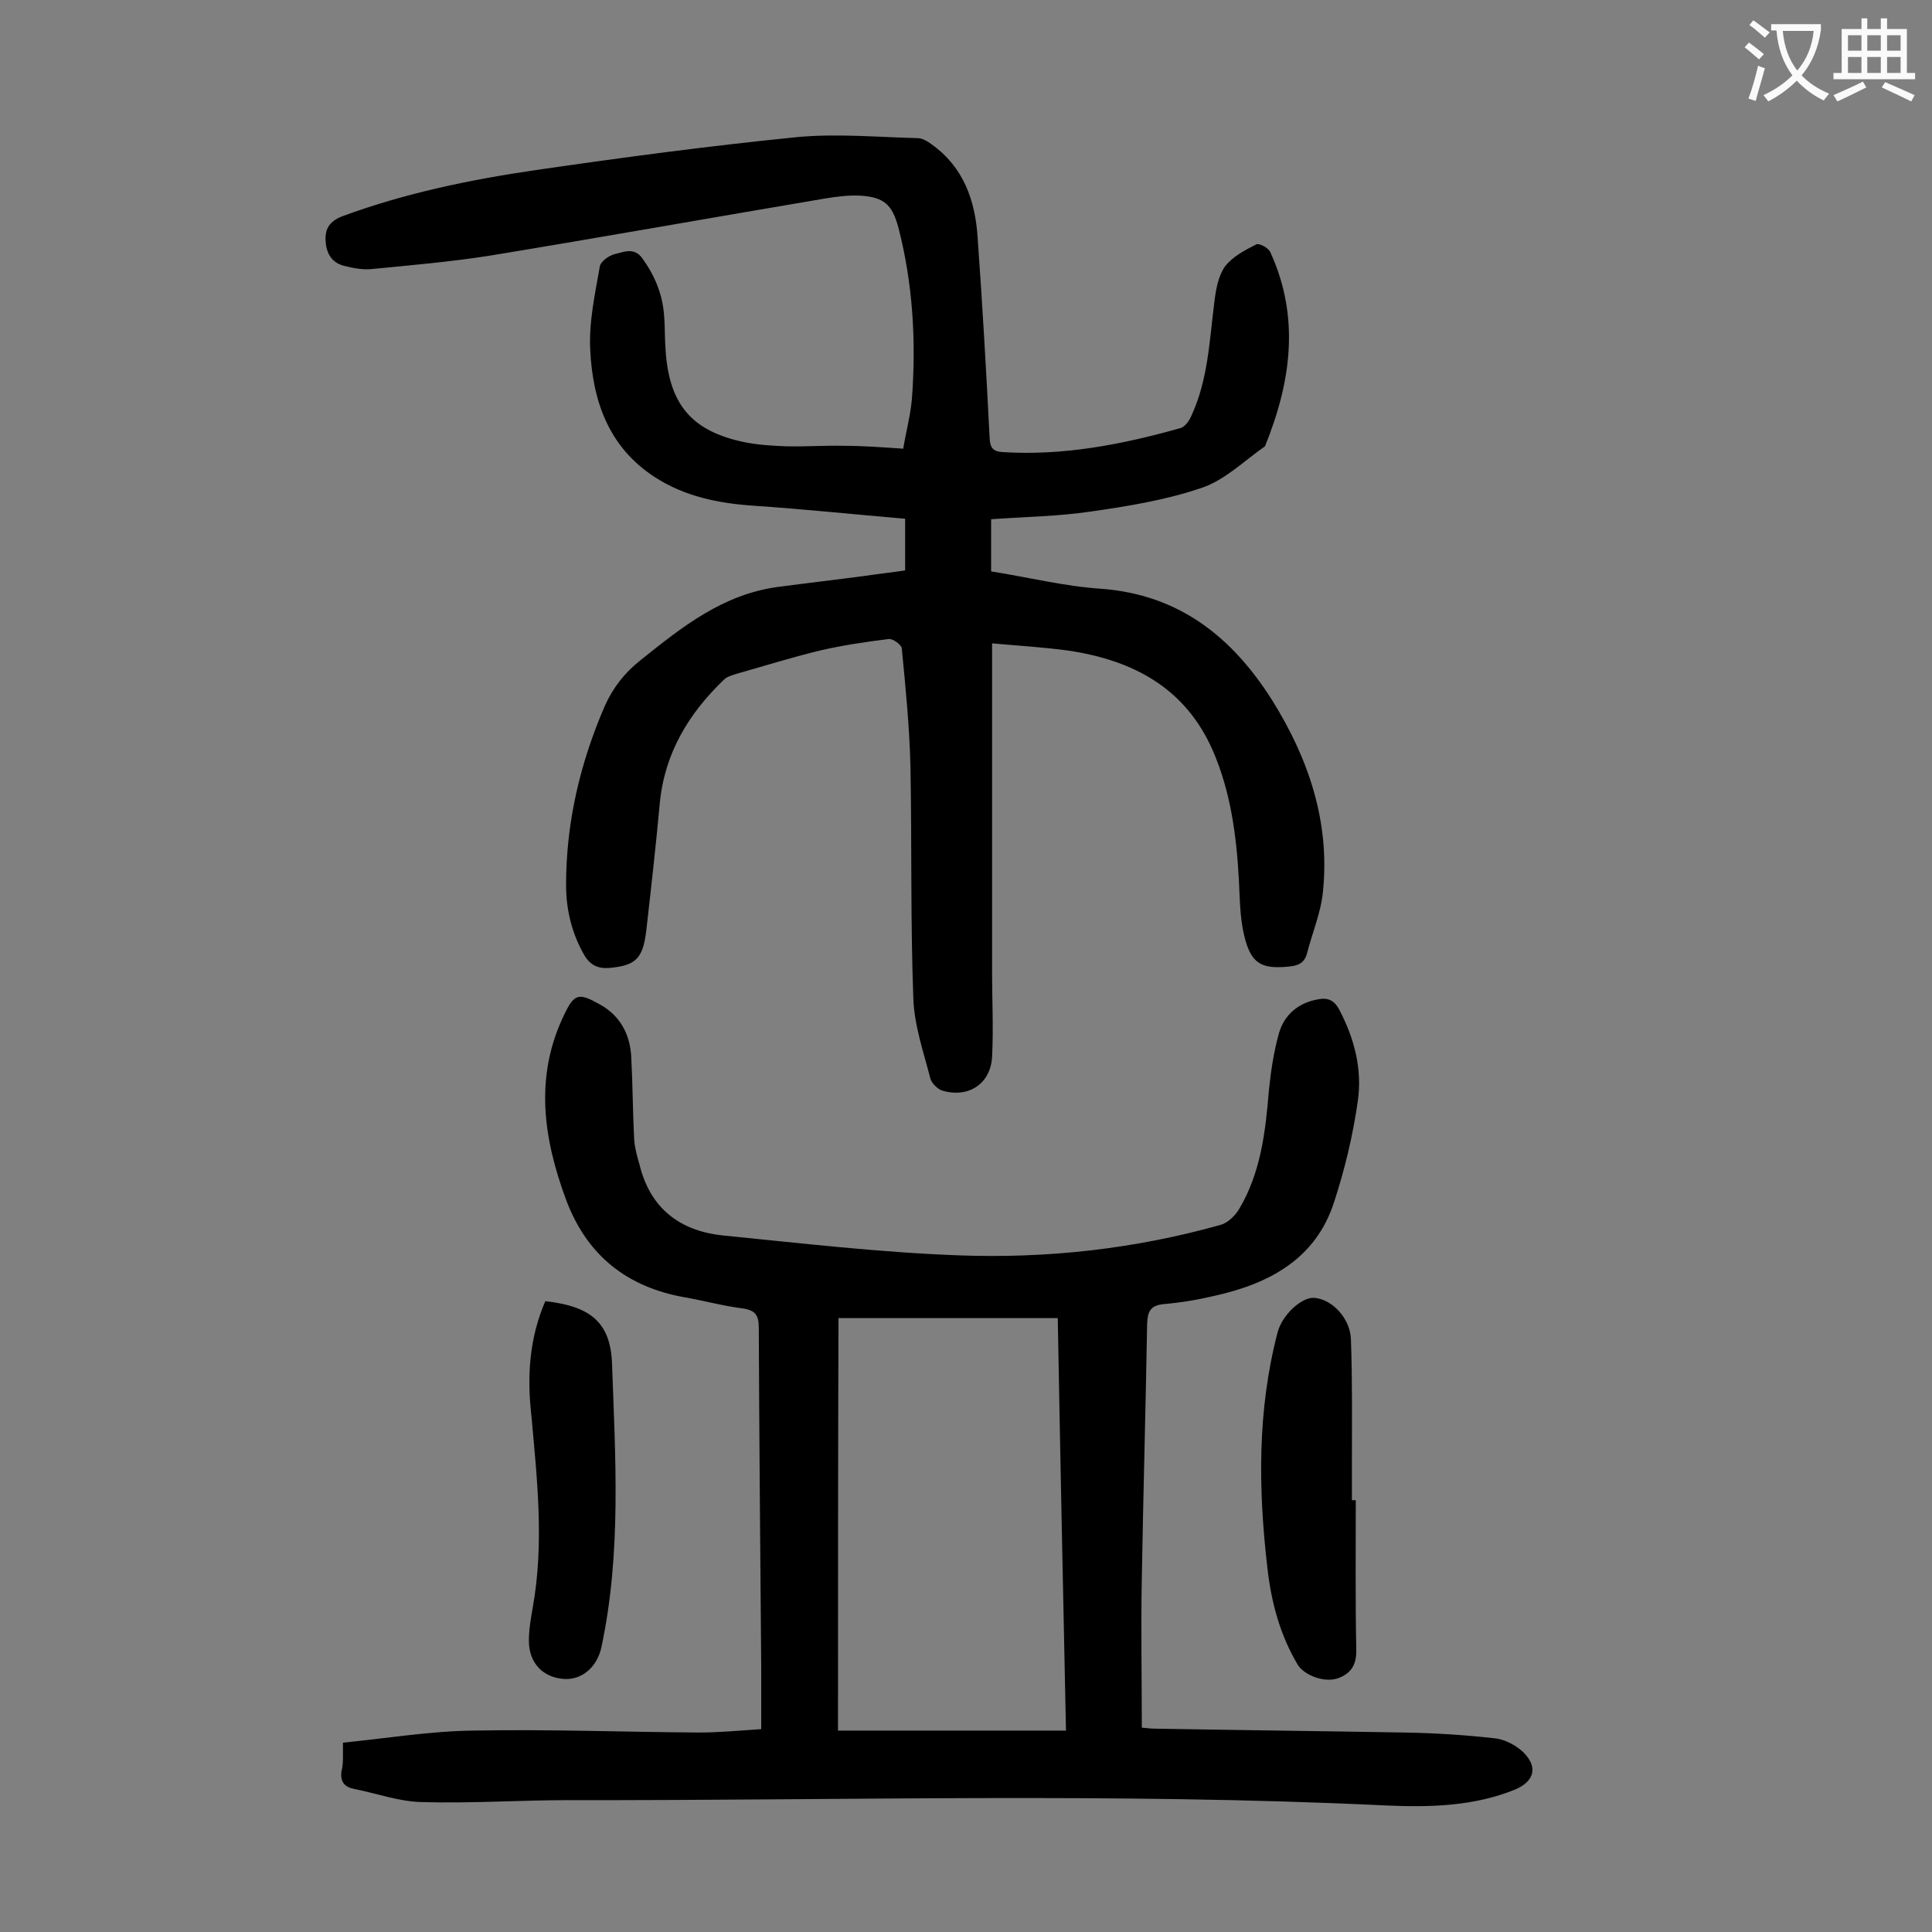
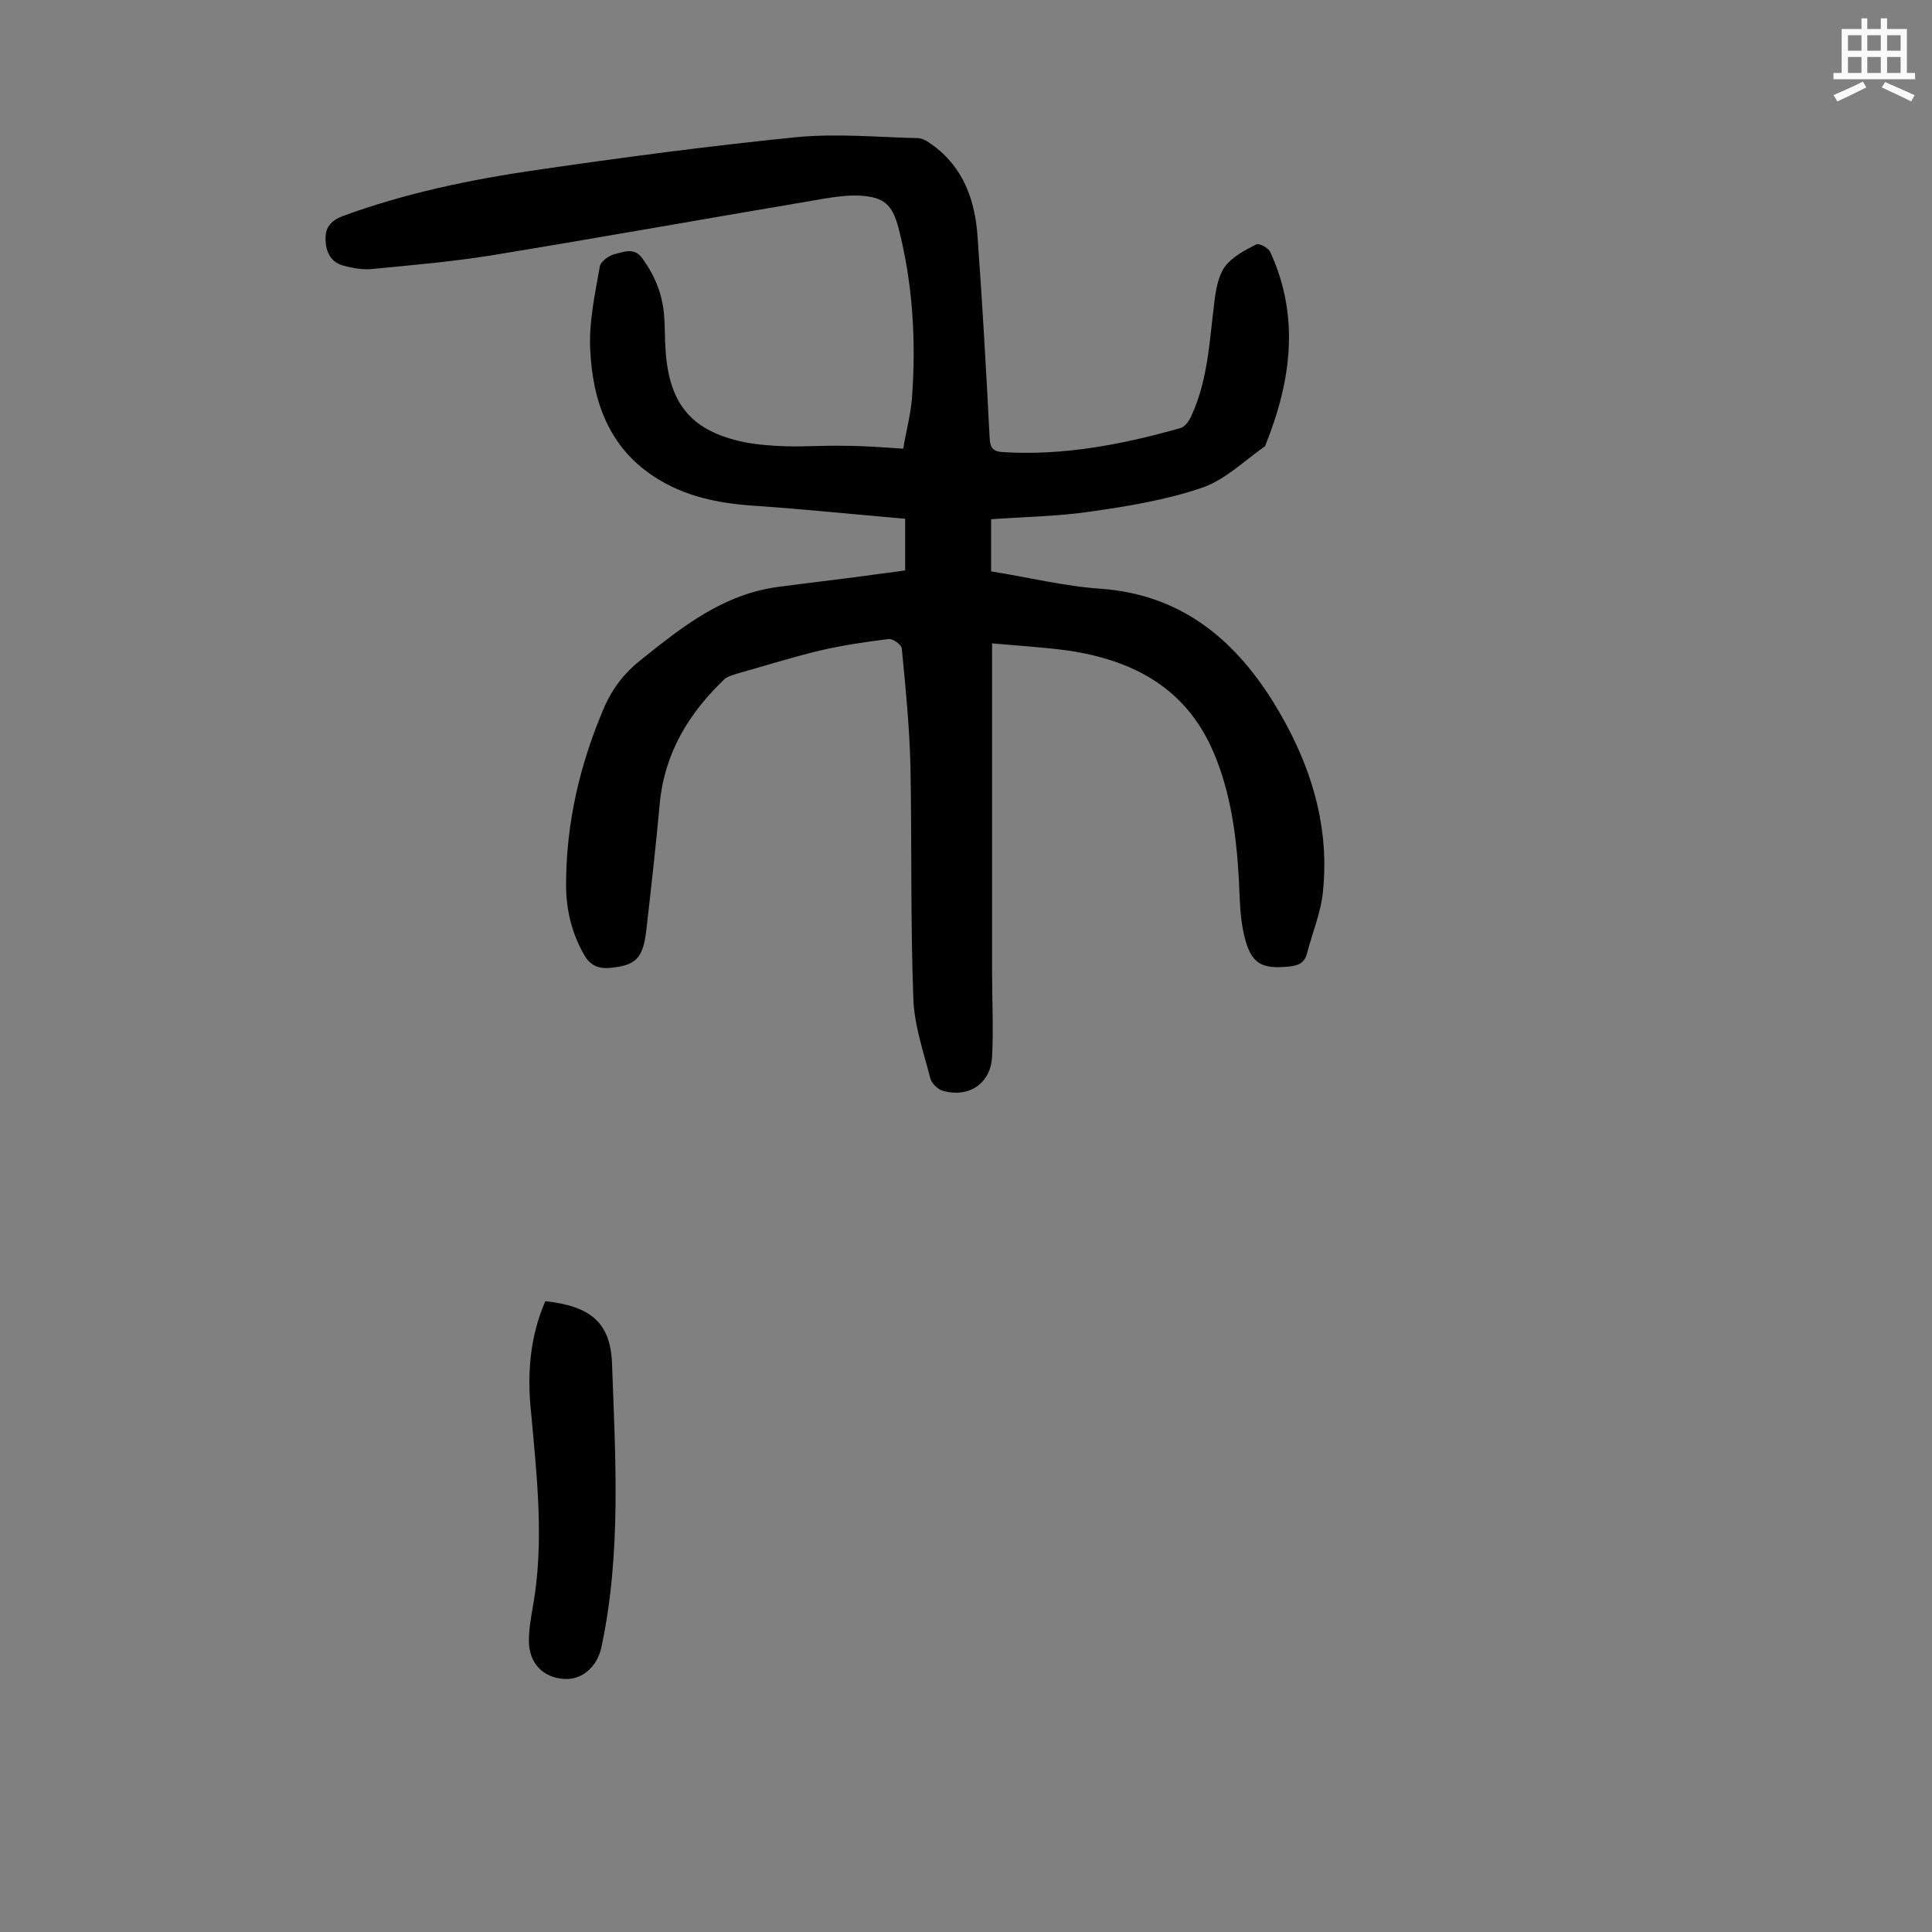
<svg xmlns="http://www.w3.org/2000/svg" enable-background="new 0 0 400 400" viewBox="0 0 400 400">
  <rect x="0" y="0" width="400" height="400" fill="#808080" stroke="none" />
  <g fill="#000001">
    <path d="m187 92.9c.6-3.6 1.5-6.9 1.8-10.3.9-12 .2-23.9-2.8-35.5-1.3-4.8-3-6.3-8-6.6-2.4-.1-4.8.2-7.2.6-23.1 3.9-46.1 8-69.2 11.8-8.2 1.3-16.4 2-24.6 2.8-1.9.2-4-.2-5.9-.7-2.6-.7-3.6-2.8-3.7-5.3-.1-2.4.9-3.9 3.4-4.9 13-4.8 26.5-7.6 40.2-9.6 17.9-2.6 35.9-5 53.9-6.8 8.3-.8 16.8 0 25.1.2 1 0 2.1.7 2.9 1.3 6.6 4.7 9 11.6 9.5 19.2 1 13.9 1.8 27.8 2.5 41.7.1 2 .8 2.7 2.7 2.8 12.6.8 24.9-1.6 36.9-5 .9-.3 1.8-1.6 2.2-2.6 3.4-7.4 3.7-15.4 4.7-23.3.3-2.6.8-5.5 2.2-7.5 1.5-2 4.1-3.4 6.5-4.6.6-.3 2.5.7 2.9 1.6 6.2 13.5 4.3 26.9-1.1 40.2-4.3 3-8.3 7-13.1 8.6-7.3 2.5-15.2 3.8-22.9 4.9-6.7 1-13.6 1.1-20.7 1.6v10.8c7.6 1.2 15.2 3.1 22.8 3.6 16.2 1.2 27.2 10.1 35.4 23.1 7.5 12 12 25.2 10.5 39.6-.4 4.3-2.2 8.5-3.3 12.8-.5 1.9-1.7 2.5-3.6 2.7-5.8.6-8-.5-9.4-6.4-.9-3.7-.9-7.6-1.1-11.5-.5-9.2-1.7-18.3-5.4-26.8-5.7-13-16.5-18.7-29.9-20.7-5.1-.7-10.3-1-15.8-1.5v4.1 64c0 5.8.3 11.7 0 17.5-.3 5.6-4.9 8.6-10.3 7-1-.3-2.3-1.6-2.5-2.6-1.4-5.4-3.3-10.9-3.5-16.4-.6-16-.3-32-.6-48.1-.2-8.2-1-16.3-1.8-24.5-.1-.7-1.8-2-2.7-1.9-4.8.6-9.6 1.3-14.3 2.4-5.8 1.4-11.5 3.2-17.2 4.8-.9.3-2 .6-2.6 1.2-7.3 7-12.3 15.2-13.3 25.6-.8 8.8-1.8 17.6-2.8 26.4-.7 5.8-2.2 7.2-7.6 7.7-2.4.2-4-.6-5.2-2.6-2.6-4.5-3.8-9.4-3.8-14.6 0-12.9 2.9-25.2 8-37 1.7-3.8 4.1-6.9 7.4-9.5 8.6-6.9 17.1-13.7 28.6-15.2 6-.8 12.1-1.5 18.1-2.3 2.7-.4 5.4-.7 8.1-1.1 0-3.7 0-7.1 0-10.7-10.6-.9-21-2-31.4-2.7-7.3-.5-14.2-1.9-20.4-5.9-9.6-6.2-12.9-15.8-13.4-26.4-.3-5.7 1-11.6 2-17.3.2-1 1.9-2.2 3.1-2.5 1.8-.4 4-1.5 5.7.9 2.6 3.6 4.2 7.5 4.5 11.9.2 2.3.1 4.6.3 7 .7 11.7 5.8 16.9 16.1 19.1 2.9.6 5.9.8 8.9.9 4 .1 8-.2 11.9-.1 4 0 8 .3 12.3.6z" />
-     <path d="m71 360.8c9.1-.9 18.1-2.4 27-2.5 15.6-.3 31.2.3 46.7.4 4.2 0 8.3-.4 12.9-.7 0-4.5 0-8.9 0-13.3-.2-23.2-.4-46.4-.5-69.7 0-2.6-.6-3.7-3.3-4.1-4-.5-8-1.6-12-2.3-12-2.1-20.3-8.7-24.6-20.2-4.7-12.7-6.6-25.5-.4-38.3 2.1-4.4 3-4.6 7.3-2.2 4.4 2.4 6.4 6.4 6.6 11.1.3 5.6.3 11.3.6 16.9.1 1.7.6 3.5 1.1 5.2 2.2 9.1 8.4 13.8 17.4 14.7 16.1 1.6 32.3 3.5 48.5 4.1 18.4.7 36.6-1.3 54.4-6.3 1.5-.4 3-1.9 3.8-3.2 4.5-7.5 5.5-16 6.2-24.5.4-4 1-8.1 2.1-12 1.1-3.8 4-6.3 8.1-7 2-.4 3.3.2 4.3 2 3.2 6 4.9 12.5 3.9 19.2-1 7-2.7 14.1-4.9 20.8-3.8 11.8-13.5 16.9-24.8 19.4-3.4.8-6.9 1.4-10.5 1.7-2.8.3-3.3 1.6-3.4 4.1-.3 17.6-.8 35.1-1.1 52.7-.2 10.2 0 20.3 0 30.9.5 0 1.6.2 2.6.2 17.2.3 34.5.5 51.7.8 6.3.1 12.6.5 18.8 1.2 2 .2 4.3 1.4 5.8 2.8 3.2 3.1 2.4 6.1-1.6 7.8-8.6 3.5-17.7 3.7-26.8 3.3-56.4-2.7-112.7-1-169.1-1.1-10.2 0-20.3.7-30.5.4-4.7-.1-9.3-1.8-13.9-2.7-2.1-.4-3-1.5-2.7-3.7.4-1.4.3-3.2.3-5.9zm102.5-2.5h47.2c-.6-28.9-1.2-57.1-1.7-85.4-15.2 0-30.1 0-45.4 0-.1 28.7-.1 57.2-.1 85.4z" />
-     <path d="m280.7 310.6c0 10.3-.1 20.6.1 30.8.1 3.2-1 5.1-3.9 6.1-2.7.9-6.8-.6-8.2-2.8-3.7-6.2-5.5-13-6.3-20.1-1.9-16.3-2.1-32.6 2.1-48.7.9-3.6 4.9-7.3 7.5-7.2 3.7.2 7.6 4.2 7.7 8.7.3 8.4.2 16.8.2 25.2v8z" />
-     <path d="m112.9 269.4c9.2 1 13.4 4.3 13.8 12.6.7 19.7 2 39.5-2.2 59.1-.9 4.1-4.1 6.8-7.8 6.5-4.3-.3-7.2-3.3-7.2-7.9 0-2.3.4-4.6.8-6.9 2.4-13.3.9-26.6-.3-39.9-.9-8-.4-15.9 2.9-23.5z" />
+     <path d="m112.9 269.4c9.2 1 13.4 4.3 13.8 12.6.7 19.7 2 39.5-2.2 59.1-.9 4.1-4.1 6.8-7.8 6.5-4.3-.3-7.2-3.3-7.2-7.9 0-2.3.4-4.6.8-6.9 2.4-13.3.9-26.6-.3-39.9-.9-8-.4-15.9 2.9-23.5" />
  </g>
-   <path d="m362.1 8.8c1.1.8 2.1 1.6 3.1 2.4l-1 1.1c-1.3-1.1-2.3-2-3-2.5zm1.9 4.8c.5.2.9.4 1.4.5-.6 2.3-1.3 4.5-1.9 6.8l-1.5-.5c.8-2.1 1.4-4.3 2-6.8zm-1-9.4c1.3.9 2.4 1.8 3.4 2.5l-1 1.1c-1.4-1.2-2.4-2.1-3.2-2.6zm3.7 2.2v-1.4h10.3v1.2c-.5 3.6-1.8 6.8-4 9.4 1.5 1.6 3.4 2.8 5.7 3.8-.3.4-.7.8-1.1 1.4-2.3-1.1-4.1-2.5-5.6-4.1-1.6 1.6-3.6 3.1-5.9 4.3-.3-.5-.7-.9-1-1.3 2.4-1.1 4.4-2.5 6-4.1-1.9-2.5-3-5.6-3.3-9.3h-1.1zm8.8 0h-6.4c.3 3.3 1.3 6 3 8.2 2-2.3 3.1-5.1 3.4-8.2z" fill="#fafafb" />
  <path d="m385.3 3.8h1.3v2.2h2.8v-2.2h1.3v2.2h4.1v9.1h1.7v1.3h-16.9v-1.3h1.7v-9.1h4.1v-2.2zm.4 13.1.7 1.2c-1.8.9-3.8 1.9-6 2.9-.2-.4-.5-.8-.8-1.3 2.3-1 4.3-1.9 6.1-2.8zm-3.1-6.4h2.8v-3.2h-2.8zm0 4.6h2.8v-3.3h-2.8zm4-4.6h2.8v-3.2h-2.8zm0 4.6h2.8v-3.3h-2.8zm3.7 1.9c2.1.9 4.1 1.8 6.1 2.7l-.7 1.3c-2.2-1.1-4.2-2-6.1-2.9zm3.2-9.7h-2.8v3.2h2.8zm-2.8 7.8h2.8v-3.3h-2.8z" fill="#fafafb" />
</svg>